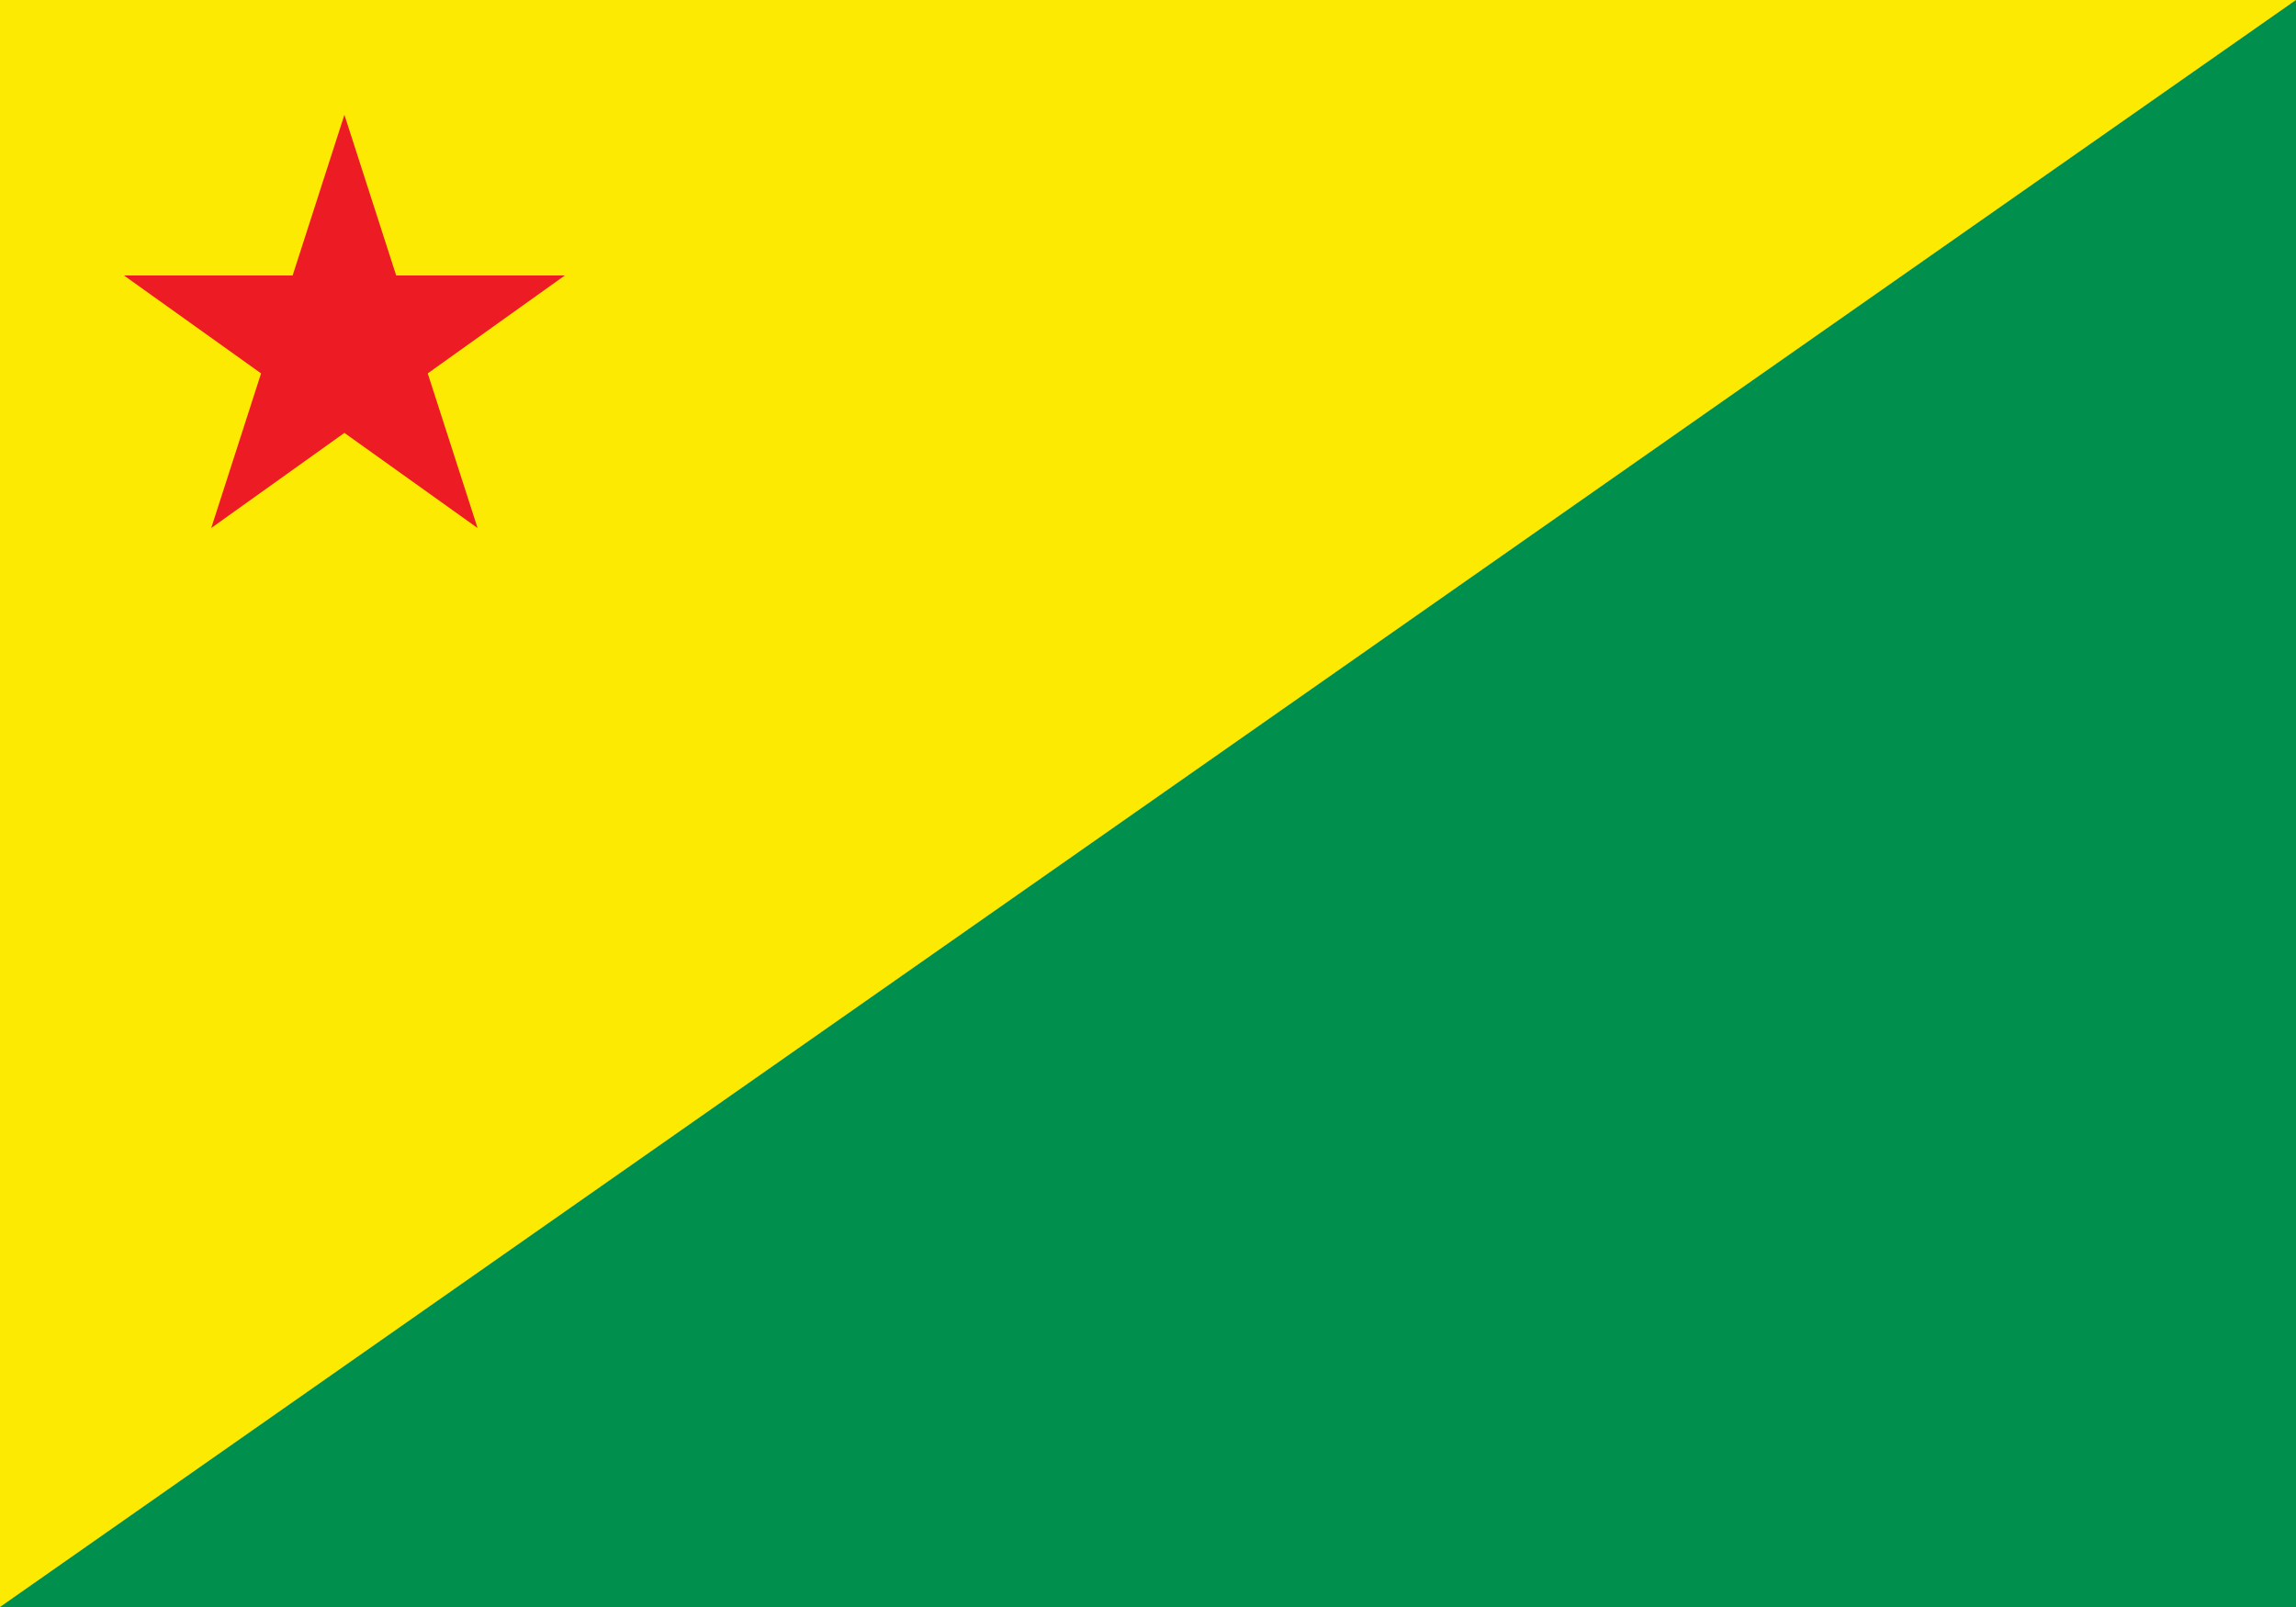
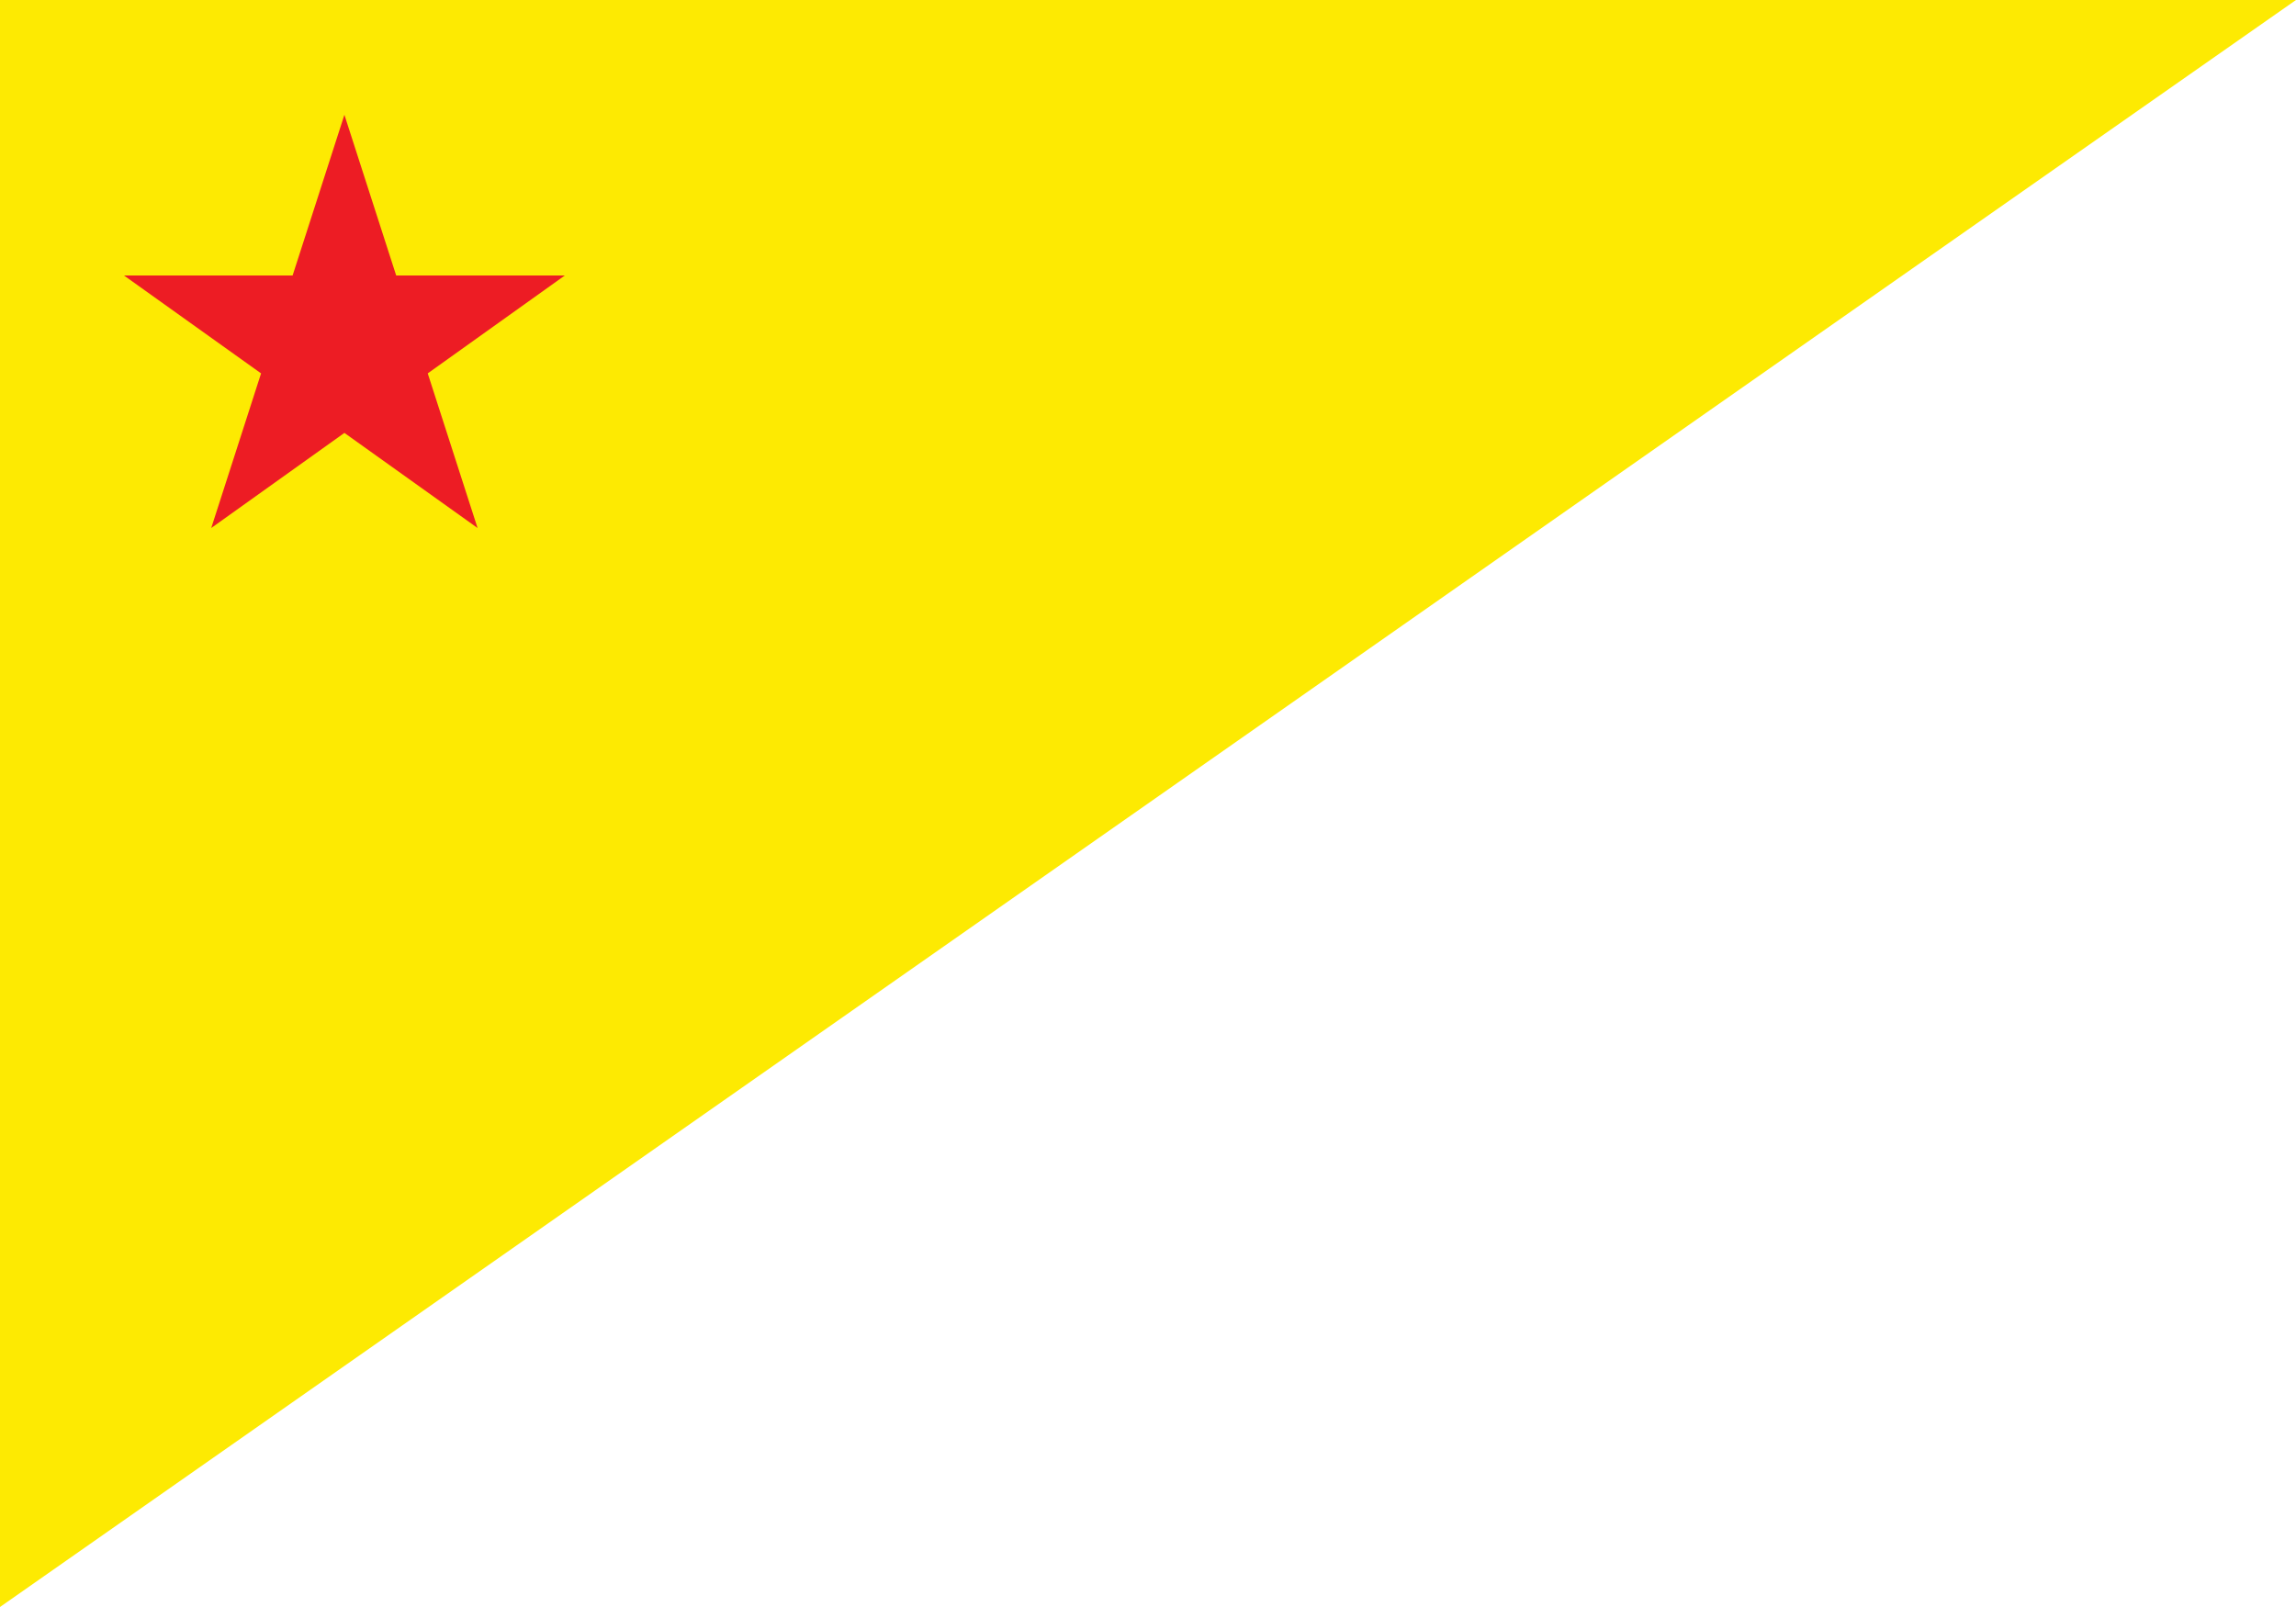
<svg xmlns="http://www.w3.org/2000/svg" width="500" height="350">
-   <path fill="#008F4C" d="M0 0h500v350H0" />
  <path fill="#FDEA02" d="M0 0h500L0 350" />
  <path fill="#ED1C24" d="m75 25 29 90-77-55h96l-77 55" />
</svg>